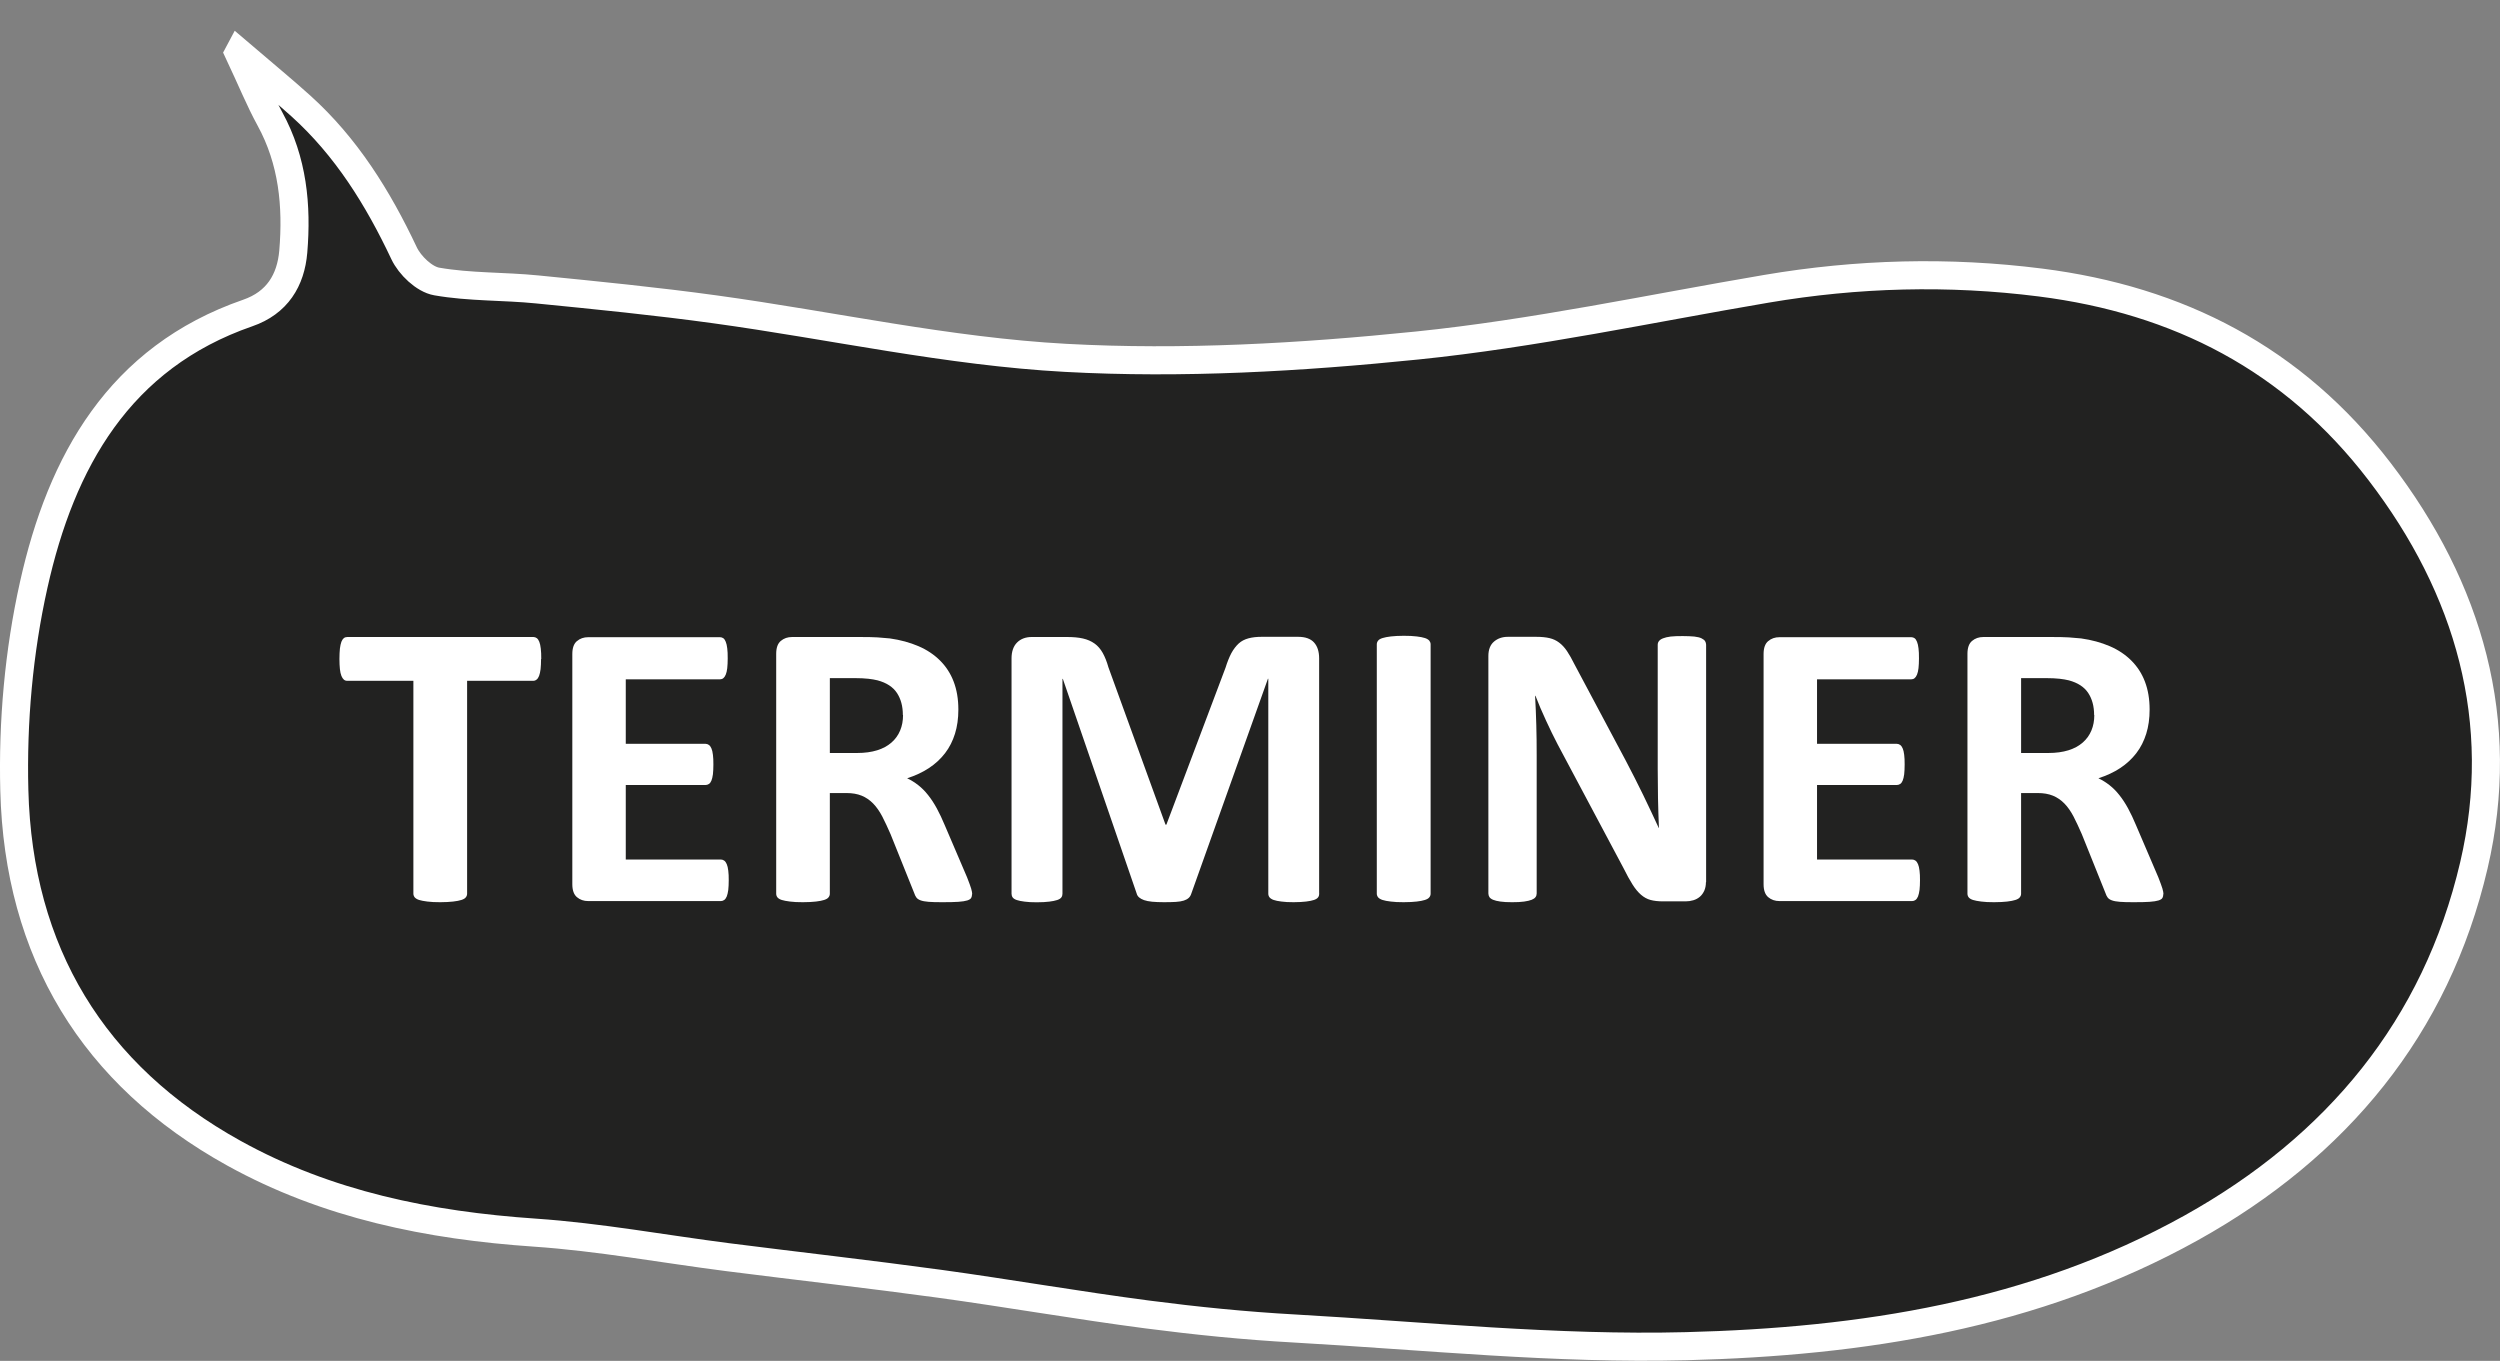
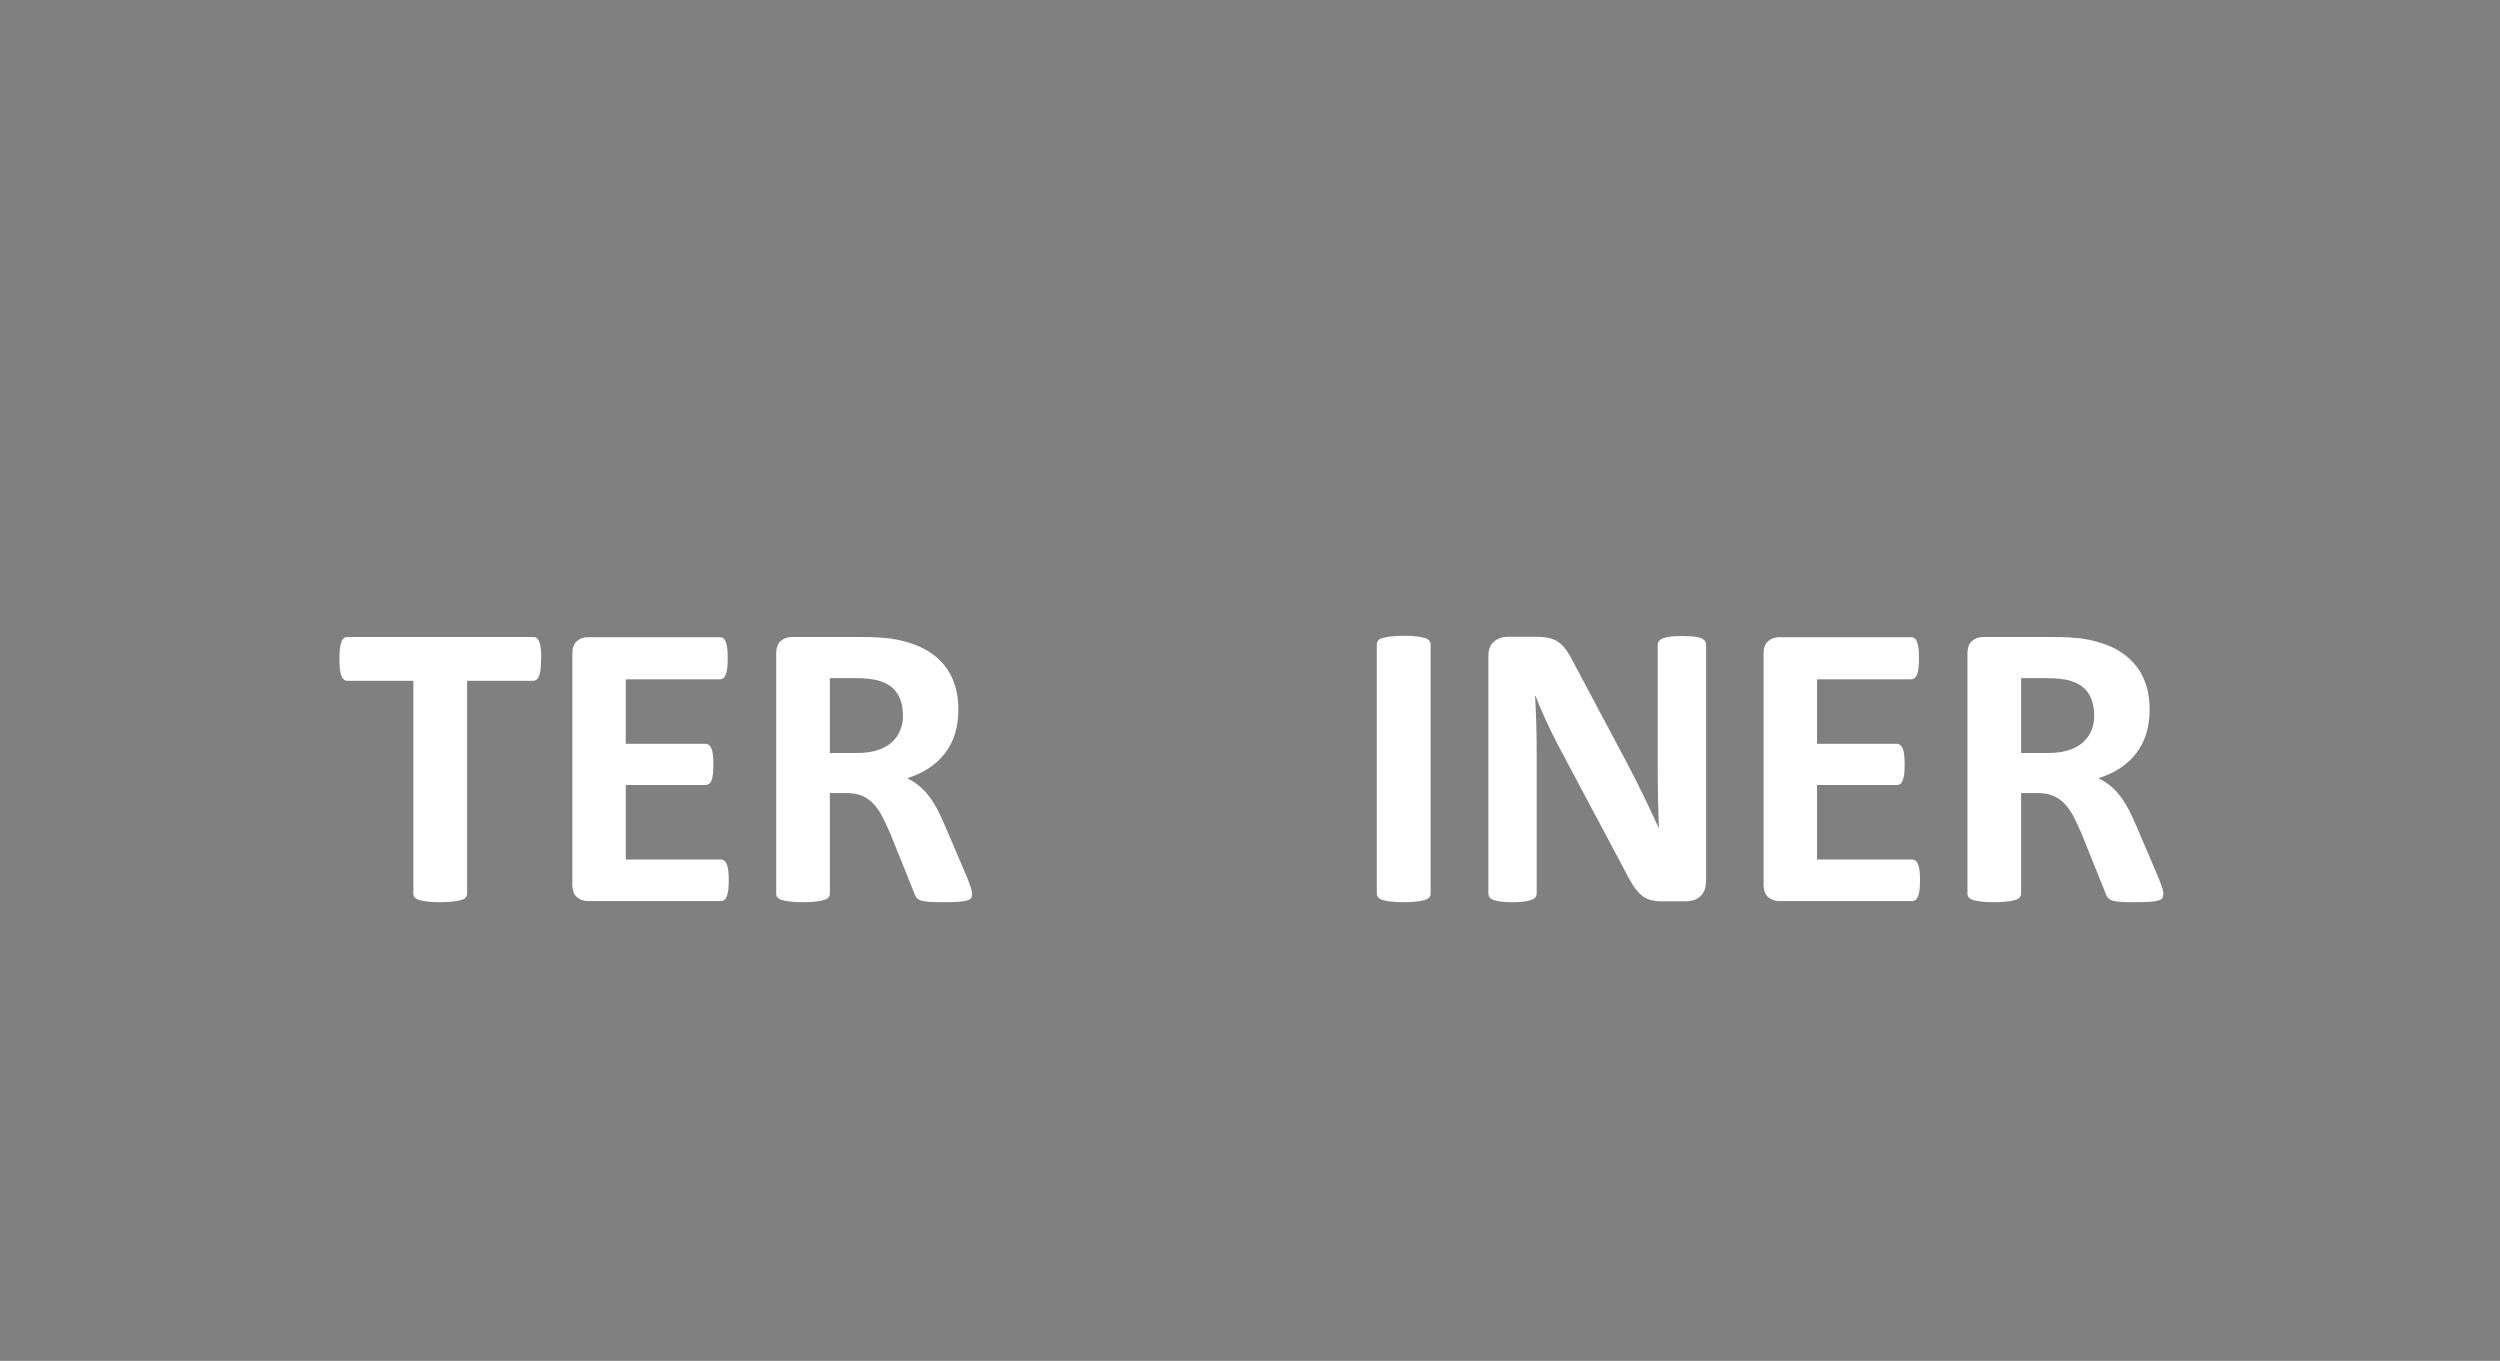
<svg xmlns="http://www.w3.org/2000/svg" id="Calque_2" data-name="Calque 2" viewBox="0 0 267.07 145.38">
  <rect x="0" y="0" width="267.07" height="145.38" fill="#808080" stroke="none" />
  <defs>
    <style>
      .cls-1 {
        fill: none;
      }

      .cls-2 {
        fill: #fff;
      }

      .cls-3 {
        fill: #222221;
        stroke: #fff;
        stroke-miterlimit: 10;
        stroke-width: 3px;
      }
    </style>
  </defs>
  <g id="Onglet_Texte" data-name="Onglet Texte">
    <g>
-       <path class="cls-3" d="M25.51,5.66c1.36,2.89,2.23,5.04,3.33,7.05,2.44,4.46,2.9,9.27,2.49,14.17-.26,3.06-1.71,5.47-4.87,6.56-13.72,4.75-19.92,15.86-22.86,29.05-1.59,7.12-2.26,14.64-2.07,21.94,.44,17.28,8.4,30.42,23.45,38.76,9.96,5.52,20.86,7.72,32.15,8.49,6.89,.47,13.73,1.74,20.6,2.62,7.54,.96,15.1,1.81,22.63,2.84,7.41,1.02,14.78,2.31,22.19,3.28,5.22,.68,10.48,1.21,15.73,1.5,13.95,.79,27.94,2.25,41.87,1.89,18.69-.48,37.11-3.28,53.95-12.65,15.51-8.64,26.14-21.42,30.18-38.72,3.58-15.33-.48-29.54-10.08-42.07-9.22-12.04-21.49-18.32-36.23-20.19-9.8-1.24-19.54-.98-29.26,.67-12.43,2.11-24.81,4.78-37.32,6.06-12.44,1.27-25.07,2-37.54,1.32-12.54-.68-24.96-3.46-37.44-5.18-6.31-.87-12.66-1.5-19.01-2.13-3.58-.36-7.22-.23-10.75-.85-1.32-.23-2.87-1.71-3.49-3.03-2.79-5.91-6.17-11.35-11.03-15.73-1.92-1.73-3.92-3.37-6.61-5.67Z" />
-       <rect class="cls-1" width="267.07" height="145.38" />
      <g>
        <path class="cls-2" d="M57.8,70.4c0,.42-.02,.78-.05,1.08-.04,.3-.09,.54-.16,.72s-.16,.32-.27,.4c-.11,.09-.23,.13-.36,.13h-7.06v22.74c0,.15-.05,.28-.14,.39-.09,.12-.25,.21-.47,.28-.22,.07-.51,.13-.88,.17-.37,.04-.83,.07-1.38,.07s-1.01-.02-1.38-.07-.67-.1-.88-.17c-.22-.07-.37-.17-.47-.28-.09-.12-.14-.25-.14-.39v-22.74h-7.06c-.15,0-.27-.04-.37-.13-.1-.09-.19-.22-.26-.4s-.13-.42-.16-.72-.05-.66-.05-1.08,.02-.81,.05-1.11c.04-.3,.09-.55,.16-.73,.07-.18,.16-.31,.26-.39,.1-.08,.23-.12,.37-.12h19.88c.13,0,.25,.04,.36,.12,.11,.08,.2,.21,.27,.39,.07,.18,.13,.43,.16,.73,.04,.31,.05,.68,.05,1.11Z" />
        <path class="cls-2" d="M77.85,94.01c0,.42-.02,.77-.05,1.06-.04,.28-.09,.51-.16,.69-.07,.17-.16,.3-.27,.38-.11,.08-.23,.12-.36,.12h-14.17c-.48,0-.88-.14-1.21-.42-.33-.28-.49-.75-.49-1.38v-24.59c0-.64,.16-1.1,.49-1.38,.33-.28,.73-.42,1.21-.42h14.08c.13,0,.25,.04,.35,.11,.1,.07,.19,.2,.26,.38,.07,.18,.13,.41,.16,.7,.04,.28,.05,.64,.05,1.08,0,.41-.02,.75-.05,1.04s-.09,.51-.16,.69c-.07,.17-.16,.3-.26,.38-.1,.08-.22,.12-.35,.12h-10.07v6.89h8.52c.13,0,.25,.04,.36,.12,.11,.08,.2,.2,.27,.37s.13,.39,.16,.68c.04,.28,.05,.63,.05,1.04s-.02,.77-.05,1.05c-.04,.28-.09,.5-.16,.67s-.16,.29-.27,.36c-.11,.07-.23,.11-.36,.11h-8.52v7.96h10.16c.13,0,.25,.04,.36,.12,.11,.08,.2,.21,.27,.38,.07,.17,.13,.4,.16,.69,.04,.28,.05,.64,.05,1.06Z" />
        <path class="cls-2" d="M103.84,95.52c0,.16-.03,.29-.09,.4s-.2,.2-.41,.27c-.22,.07-.54,.12-.96,.15s-1,.04-1.72,.04c-.61,0-1.1-.01-1.46-.04s-.65-.08-.86-.16c-.21-.08-.36-.18-.45-.31-.09-.12-.16-.27-.22-.45l-2.53-6.3c-.31-.71-.6-1.34-.89-1.9-.29-.55-.61-1.01-.97-1.38-.36-.37-.77-.65-1.23-.84-.47-.19-1-.28-1.61-.28h-1.79v10.75c0,.15-.05,.28-.14,.39-.09,.12-.25,.21-.47,.28-.22,.07-.51,.13-.87,.17-.36,.04-.83,.07-1.4,.07s-1.01-.02-1.38-.07-.67-.1-.88-.17c-.22-.07-.37-.17-.46-.28-.09-.12-.13-.25-.13-.39v-25.62c0-.64,.16-1.1,.49-1.38,.33-.28,.73-.42,1.21-.42h7.3c.74,0,1.35,.01,1.83,.04,.48,.03,.92,.07,1.31,.11,1.13,.16,2.15,.44,3.06,.83,.91,.39,1.68,.91,2.31,1.54,.63,.63,1.12,1.38,1.45,2.25,.33,.86,.5,1.86,.5,2.98,0,.95-.12,1.81-.36,2.58s-.59,1.47-1.06,2.08c-.47,.61-1.04,1.14-1.72,1.59-.68,.45-1.46,.81-2.33,1.09,.42,.2,.82,.45,1.19,.74,.37,.29,.72,.64,1.05,1.06,.33,.41,.64,.89,.93,1.42,.29,.53,.57,1.13,.85,1.8l2.38,5.56c.22,.55,.36,.96,.44,1.21,.07,.25,.11,.45,.11,.6Zm-7.39-19.14c0-.93-.21-1.71-.63-2.35s-1.11-1.09-2.07-1.35c-.29-.07-.62-.13-.99-.17s-.88-.07-1.54-.07h-2.57v8h2.92c.81,0,1.53-.1,2.14-.29s1.12-.47,1.53-.83c.41-.36,.71-.78,.92-1.28s.31-1.05,.31-1.66Z" />
-         <path class="cls-2" d="M140.93,95.47c0,.15-.04,.28-.12,.39s-.23,.21-.44,.28c-.21,.07-.49,.13-.84,.17-.35,.04-.79,.07-1.33,.07s-.96-.02-1.31-.07c-.35-.04-.62-.1-.83-.17-.2-.07-.35-.17-.44-.28-.09-.12-.13-.25-.13-.39v-22.96h-.04l-8.18,22.94c-.06,.19-.15,.35-.28,.47-.13,.12-.31,.22-.53,.29-.23,.07-.51,.12-.86,.14-.35,.02-.77,.03-1.26,.03s-.92-.02-1.26-.05c-.35-.04-.64-.09-.86-.17-.23-.08-.4-.18-.53-.29s-.22-.25-.26-.41l-7.89-22.94h-.04v22.96c0,.15-.04,.28-.12,.39s-.23,.21-.45,.28c-.22,.07-.5,.13-.84,.17-.34,.04-.78,.07-1.32,.07s-.96-.02-1.31-.07c-.35-.04-.63-.1-.84-.17-.21-.07-.36-.17-.44-.28s-.12-.25-.12-.39v-25.14c0-.74,.2-1.31,.59-1.7,.39-.39,.92-.59,1.57-.59h3.75c.67,0,1.24,.05,1.72,.16,.48,.11,.89,.29,1.24,.54,.35,.25,.64,.59,.87,1,.23,.41,.44,.93,.61,1.54l6.1,16.81h.09l6.32-16.77c.19-.61,.4-1.13,.62-1.55,.23-.42,.49-.76,.78-1.03s.65-.45,1.06-.56c.41-.11,.88-.16,1.42-.16h3.86c.39,0,.73,.05,1.01,.15,.28,.1,.52,.25,.7,.45s.32,.44,.41,.72c.09,.28,.14,.61,.14,.97v25.14Z" />
        <path class="cls-2" d="M152.83,95.47c0,.15-.05,.28-.14,.39-.09,.12-.25,.21-.47,.28-.22,.07-.51,.13-.87,.17s-.83,.07-1.4,.07-1.01-.02-1.38-.07c-.37-.04-.66-.1-.88-.17-.22-.07-.37-.17-.47-.28-.09-.12-.14-.25-.14-.39v-26.64c0-.14,.05-.28,.14-.39,.09-.12,.25-.21,.48-.28,.23-.07,.52-.13,.88-.17,.36-.04,.82-.07,1.37-.07s1.03,.02,1.4,.07c.36,.04,.65,.1,.87,.17,.22,.07,.37,.17,.47,.28,.09,.12,.14,.25,.14,.39v26.64Z" />
        <path class="cls-2" d="M182.24,94.25c0,.33-.06,.63-.17,.89-.12,.26-.27,.48-.47,.65-.2,.17-.43,.3-.7,.38-.27,.08-.54,.12-.82,.12h-2.44c-.51,0-.95-.05-1.32-.15-.37-.1-.71-.29-1.02-.56-.31-.27-.61-.63-.9-1.09-.29-.46-.62-1.05-.98-1.78l-7.02-13.19c-.41-.78-.82-1.63-1.24-2.54-.42-.91-.8-1.79-1.13-2.65h-.04c.06,1.05,.1,2.09,.13,3.13,.03,1.04,.04,2.11,.04,3.22v14.76c0,.15-.04,.28-.12,.39-.08,.12-.22,.21-.41,.29-.2,.08-.46,.14-.8,.19s-.76,.07-1.29,.07-.93-.02-1.26-.07-.6-.11-.78-.19c-.19-.08-.32-.18-.39-.29s-.11-.25-.11-.39v-25.36c0-.68,.2-1.2,.6-1.54,.4-.34,.89-.51,1.47-.51h3.07c.55,0,1.02,.05,1.4,.14s.72,.25,1.01,.47c.3,.22,.58,.52,.84,.9,.26,.39,.53,.86,.81,1.43l5.49,10.31c.32,.62,.64,1.24,.95,1.84,.31,.6,.61,1.21,.9,1.81,.29,.6,.57,1.2,.85,1.78,.28,.58,.54,1.16,.81,1.74h.02c-.04-1.02-.08-2.08-.1-3.18-.02-1.1-.03-2.16-.03-3.16v-13.23c0-.14,.04-.28,.13-.39,.09-.12,.23-.22,.44-.3s.47-.15,.81-.19,.76-.05,1.29-.05c.49,0,.91,.02,1.24,.05,.33,.04,.59,.1,.77,.19s.31,.19,.38,.3c.07,.12,.11,.25,.11,.39v25.36Z" />
        <path class="cls-2" d="M205.11,94.01c0,.42-.02,.77-.05,1.06-.04,.28-.09,.51-.16,.69-.07,.17-.16,.3-.27,.38-.11,.08-.23,.12-.36,.12h-14.17c-.48,0-.88-.14-1.21-.42-.33-.28-.49-.75-.49-1.38v-24.59c0-.64,.16-1.1,.49-1.38,.33-.28,.73-.42,1.21-.42h14.08c.13,0,.25,.04,.35,.11,.1,.07,.19,.2,.26,.38,.07,.18,.13,.41,.16,.7,.04,.28,.05,.64,.05,1.08,0,.41-.02,.75-.05,1.04s-.09,.51-.16,.69c-.07,.17-.16,.3-.26,.38-.1,.08-.22,.12-.35,.12h-10.07v6.89h8.52c.13,0,.25,.04,.36,.12,.11,.08,.2,.2,.27,.37s.13,.39,.16,.68c.04,.28,.05,.63,.05,1.04s-.02,.77-.05,1.05c-.04,.28-.09,.5-.16,.67s-.16,.29-.27,.36c-.11,.07-.23,.11-.36,.11h-8.52v7.96h10.16c.13,0,.25,.04,.36,.12,.11,.08,.2,.21,.27,.38,.07,.17,.13,.4,.16,.69,.04,.28,.05,.64,.05,1.06Z" />
        <path class="cls-2" d="M231.1,95.52c0,.16-.03,.29-.09,.4s-.2,.2-.41,.27c-.22,.07-.54,.12-.96,.15s-1,.04-1.72,.04c-.61,0-1.1-.01-1.46-.04s-.65-.08-.86-.16c-.21-.08-.36-.18-.45-.31-.09-.12-.16-.27-.22-.45l-2.53-6.3c-.31-.71-.6-1.34-.89-1.9-.29-.55-.61-1.01-.97-1.38-.36-.37-.77-.65-1.23-.84-.47-.19-1-.28-1.61-.28h-1.79v10.75c0,.15-.05,.28-.14,.39-.09,.12-.25,.21-.47,.28-.22,.07-.51,.13-.87,.17-.36,.04-.83,.07-1.4,.07s-1.01-.02-1.38-.07-.67-.1-.88-.17c-.22-.07-.37-.17-.46-.28-.09-.12-.13-.25-.13-.39v-25.62c0-.64,.16-1.1,.49-1.38,.33-.28,.73-.42,1.21-.42h7.3c.74,0,1.35,.01,1.83,.04,.48,.03,.92,.07,1.31,.11,1.13,.16,2.15,.44,3.06,.83,.91,.39,1.68,.91,2.31,1.54,.63,.63,1.12,1.38,1.45,2.25,.33,.86,.5,1.86,.5,2.98,0,.95-.12,1.81-.36,2.58s-.59,1.47-1.06,2.08c-.47,.61-1.04,1.14-1.72,1.59-.68,.45-1.46,.81-2.33,1.09,.42,.2,.82,.45,1.19,.74,.37,.29,.72,.64,1.05,1.06,.33,.41,.64,.89,.93,1.42,.29,.53,.57,1.13,.85,1.8l2.38,5.56c.22,.55,.36,.96,.44,1.21,.07,.25,.11,.45,.11,.6Zm-7.39-19.14c0-.93-.21-1.71-.63-2.35s-1.11-1.09-2.07-1.35c-.29-.07-.62-.13-.99-.17s-.88-.07-1.54-.07h-2.57v8h2.92c.81,0,1.53-.1,2.14-.29s1.12-.47,1.53-.83c.41-.36,.71-.78,.92-1.28s.31-1.05,.31-1.66Z" />
      </g>
    </g>
  </g>
</svg>